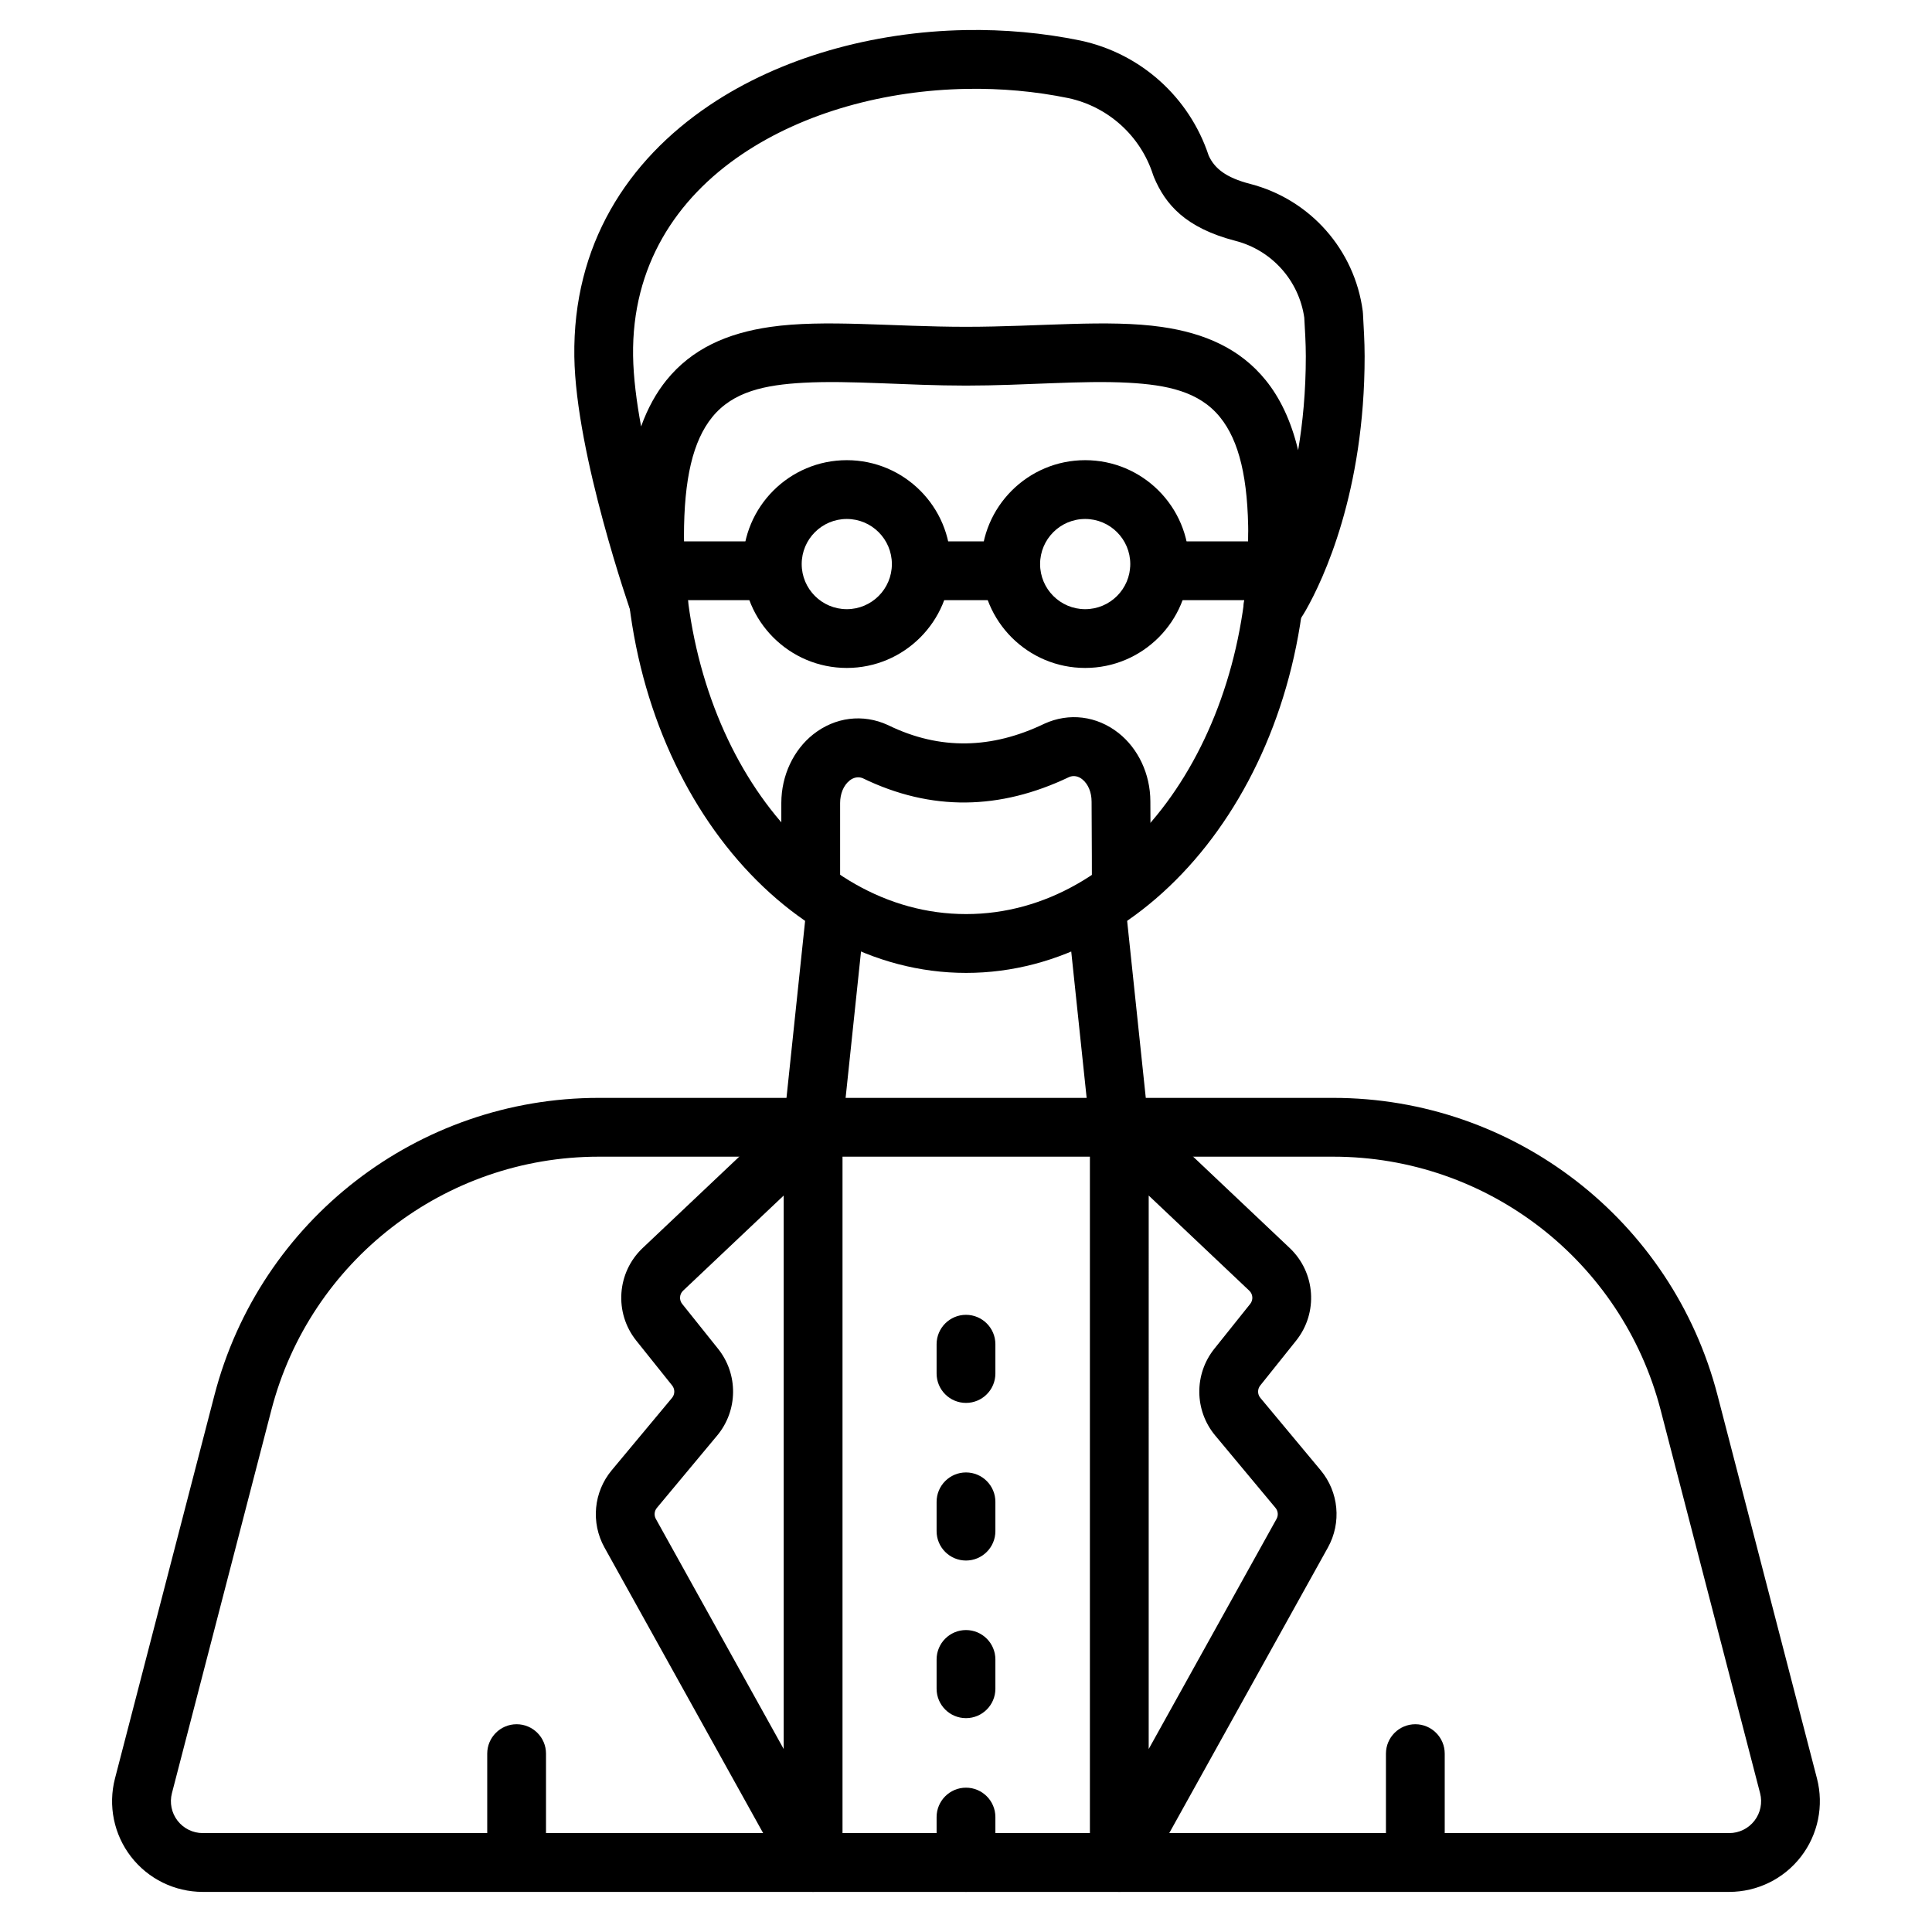
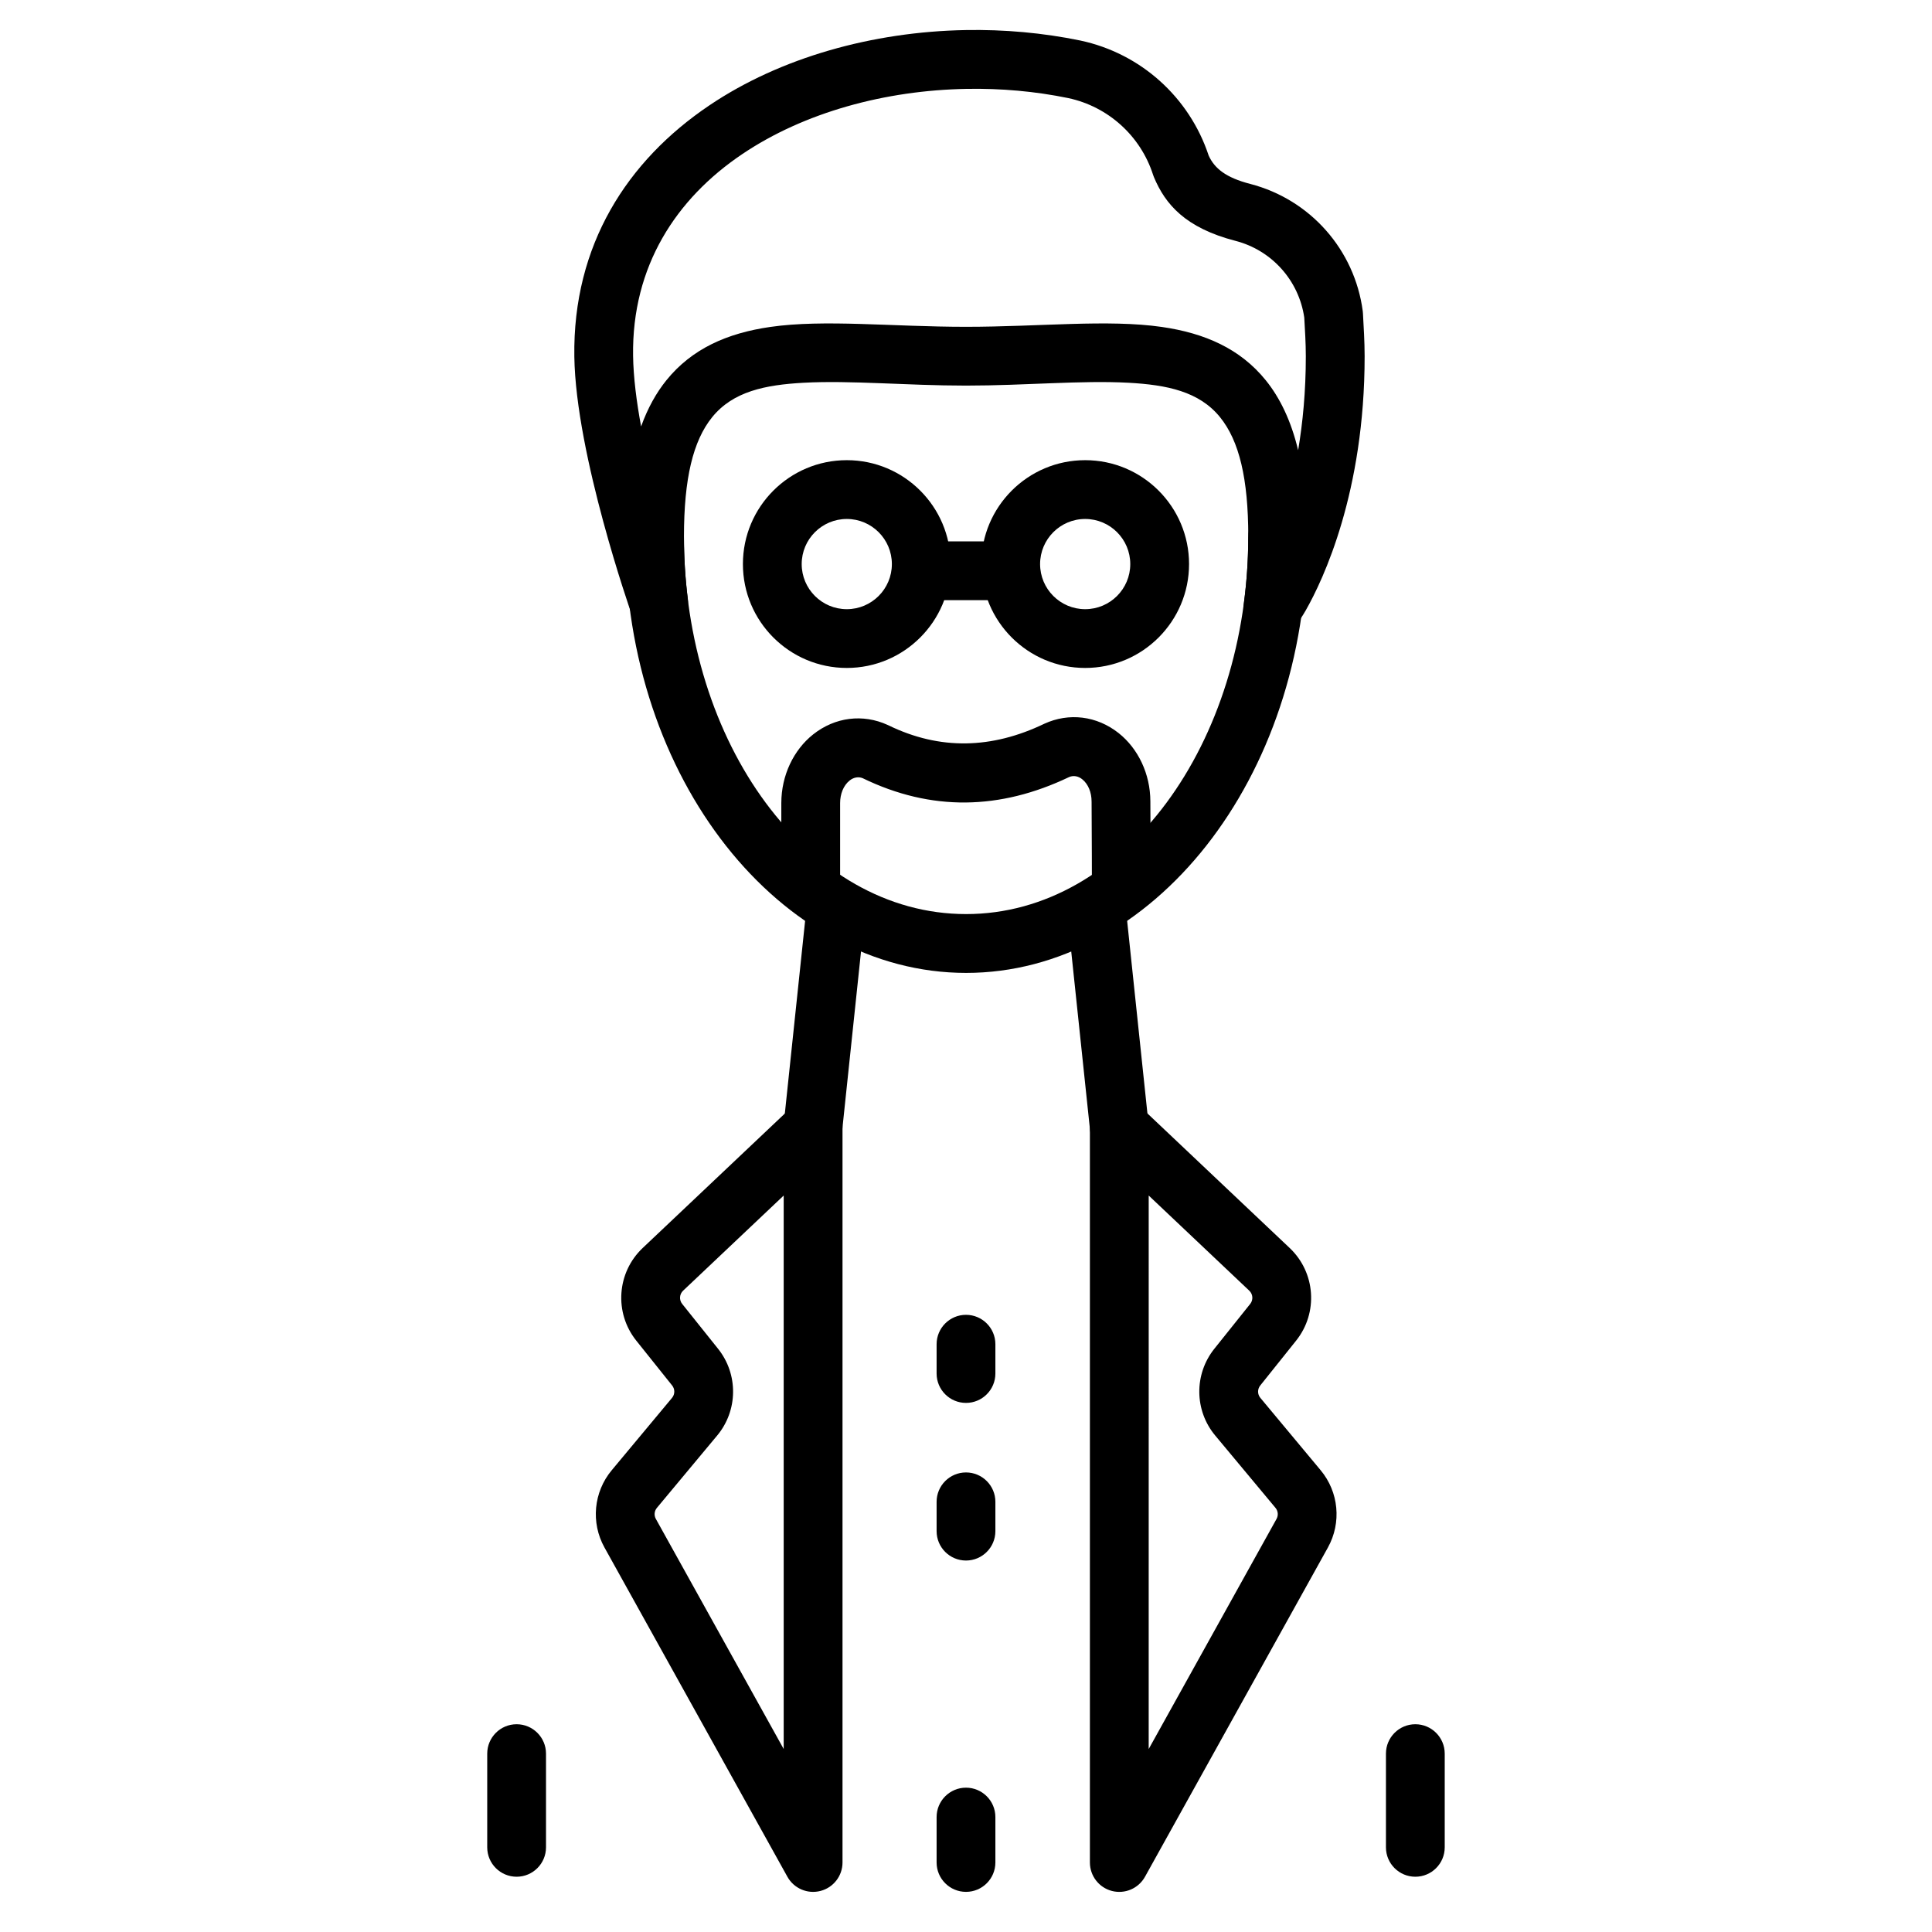
<svg xmlns="http://www.w3.org/2000/svg" fill="#000000" width="800px" height="800px" version="1.1" viewBox="144 144 512 512">
  <g fill-rule="evenodd">
    <path d="m426.78 385.65 6.098 57.906c0.453 4.273 4.289 7.379 8.566 6.934 4.273-0.453 7.379-4.289 6.934-8.566l-6.098-57.906c-0.453-4.281-4.285-7.387-8.566-6.934-4.273 0.453-7.379 4.285-6.934 8.566zm-59.59 57.906 6.098-57.906c0.445-4.281-2.66-8.113-6.934-8.566-4.273-0.453-8.113 2.652-8.566 6.934l-6.094 57.906c-0.453 4.273 2.652 8.113 6.93 8.566 4.281 0.445 8.113-2.66 8.566-6.934z" />
-     <path d="m497.33 434.95h-194.66c-47.926 0-89.797 32.391-101.84 78.781-9.438 36.367-20.133 77.594-26.359 101.58-1.863 7.199-0.297 14.855 4.254 20.738 4.551 5.879 11.566 9.324 19.004 9.324h404.53c7.438 0 14.453-3.445 19.004-9.324 4.551-5.883 6.117-13.539 4.254-20.738-6.227-23.984-16.922-65.211-26.359-101.58-12.039-46.391-53.914-78.781-101.84-78.781zm0 15.582c40.828 0 76.496 27.594 86.754 67.117 9.438 36.363 20.137 77.594 26.359 101.57 0.656 2.535 0.105 5.227-1.496 7.293-1.602 2.066-4.066 3.277-6.68 3.277h-404.53c-2.613 0-5.078-1.211-6.68-3.277-1.602-2.066-2.148-4.758-1.496-7.293l26.359-101.57c10.258-39.52 45.926-67.117 86.754-67.117z" />
    <path d="m273.12 608.73v24.836c0 4.301 3.492 7.789 7.789 7.789 4.301 0 7.789-3.492 7.789-7.789v-24.836c0-4.297-3.492-7.789-7.789-7.789-4.301 0-7.789 3.496-7.789 7.789z" />
    <path d="m511.29 608.73v24.836c0 4.301 3.492 7.789 7.789 7.789 4.301 0 7.789-3.492 7.789-7.789v-24.836c0-4.297-3.492-7.789-7.789-7.789-4.301 0-7.789 3.496-7.789 7.789z" />
    <path d="m392.21 542v7.769c0 4.301 3.492 7.789 7.789 7.789 4.301 0 7.789-3.492 7.789-7.789v-7.769c0-4.301-3.492-7.789-7.789-7.789-4.301 0-7.789 3.492-7.789 7.789z" />
-     <path d="m392.21 583.77v7.769c0 4.301 3.492 7.789 7.789 7.789 4.301 0 7.789-3.492 7.789-7.789v-7.769c0-4.301-3.492-7.789-7.789-7.789-4.301 0-7.789 3.492-7.789 7.789z" />
    <path d="m392.21 500.23v7.766c0 4.301 3.492 7.789 7.789 7.789 4.301 0 7.789-3.492 7.789-7.789v-7.766c0-4.301-3.492-7.789-7.789-7.789-4.301 0-7.789 3.492-7.789 7.789z" />
    <path d="m392.21 625.54v12.035c0 4.301 3.492 7.789 7.789 7.789 4.301 0 7.789-3.492 7.789-7.789v-12.035c0-4.297-3.492-7.789-7.789-7.789-4.301 0-7.789 3.496-7.789 7.789z" />
    <path d="m445.98 437.08c-2.266-2.141-5.578-2.727-8.434-1.496-2.863 1.23-4.711 4.047-4.711 7.156v194.84c0 3.547 2.398 6.652 5.832 7.543 3.438 0.887 7.043-0.656 8.766-3.762 0 0 36.871-66.363 48.48-87.262 3.644-6.566 2.883-14.699-1.926-20.469l-15.977-19.176c-0.793-0.945-0.805-2.32-0.035-3.281 2.902-3.625 6.504-8.133 9.504-11.883 5.906-7.379 5.168-18.062-1.703-24.562-13.02-12.316-39.797-37.645-39.797-37.645zm2.438 23.75 26.656 25.215c0.98 0.926 1.086 2.453 0.242 3.508l-9.504 11.883c-5.394 6.742-5.305 16.355 0.23 22.992l15.98 19.176c0.688 0.824 0.793 1.984 0.273 2.926 0 0-33.879 60.98-33.879 60.98z" />
    <path d="m367.27 442.74c0-3.109-1.855-5.926-4.711-7.156-2.856-1.23-6.176-0.645-8.434 1.496 0 0-26.781 25.332-39.801 37.645-6.871 6.496-7.609 17.18-1.703 24.562 3.004 3.75 6.606 8.258 9.504 11.883 0.773 0.961 0.758 2.336-0.031 3.281l-15.98 19.176c-4.809 5.769-5.574 13.902-1.926 20.469 11.613 20.898 48.48 87.262 48.48 87.262 1.723 3.106 5.328 4.648 8.766 3.762 3.438-0.887 5.84-3.992 5.84-7.543v-194.84zm-15.582 18.09v146.68s-33.879-60.98-33.879-60.98c-0.523-0.941-0.414-2.098 0.273-2.926l15.98-19.176c5.527-6.637 5.625-16.25 0.23-22.992l-9.504-11.883c-0.848-1.055-0.738-2.582 0.242-3.508z" />
    <path d="m474.8 286.22c0 54.723-32.867 100.02-74.773 100.02-41.91 0-74.777-45.301-74.777-100.02 0-4.301-3.492-7.789-7.789-7.789-4.301 0-7.789 3.492-7.789 7.789 0 64.289 41.121 115.61 90.359 115.61 49.234 0 90.352-51.316 90.352-115.61 0-4.301-3.492-7.789-7.789-7.789-4.301 0-7.789 3.492-7.789 7.789z" />
-     <path d="m321.22 303.05h26.672c4.301 0 7.789-3.496 7.789-7.789 0-4.301-3.492-7.789-7.789-7.789h-26.672c-4.301 0-7.789 3.492-7.789 7.789s3.492 7.789 7.789 7.789z" />
    <path d="m389.57 303.05h21.551c4.301 0 7.789-3.496 7.789-7.789 0-4.301-3.492-7.789-7.789-7.789h-21.551c-4.301 0-7.789 3.492-7.789 7.789s3.492 7.789 7.789 7.789z" />
-     <path d="m451.34 303.05h27.434c4.301 0 7.789-3.496 7.789-7.789 0-4.301-3.492-7.789-7.789-7.789h-27.434c-4.301 0-7.789 3.492-7.789 7.789s3.492 7.789 7.789 7.789z" />
    <path d="m368.41 265.95c-15.199 0-27.531 12.336-27.531 27.531 0 15.199 12.336 27.531 27.531 27.531 15.191 0 27.527-12.336 27.527-27.531 0-15.199-12.336-27.531-27.527-27.531zm0 15.582c6.59 0 11.945 5.356 11.945 11.953 0 6.598-5.356 11.953-11.945 11.953-6.598 0-11.953-5.356-11.953-11.953 0-6.598 5.356-11.953 11.953-11.953z" />
    <path d="m431.58 265.95c-15.191 0-27.527 12.336-27.527 27.531 0 15.199 12.336 27.531 27.527 27.531 15.199 0 27.531-12.336 27.531-27.531 0-15.199-12.336-27.531-27.531-27.531zm0 15.582c6.598 0 11.953 5.356 11.953 11.953 0 6.598-5.356 11.953-11.953 11.953-6.59 0-11.945-5.356-11.945-11.953 0-6.598 5.356-11.953 11.945-11.953z" />
    <path d="m366.64 377.36v-20.547c0-2.367 0.855-4.648 2.539-5.984 1.012-0.805 2.285-1.07 3.438-0.602 18.227 8.855 36.449 8.414 54.676-0.285 1.16-0.52 2.453-0.27 3.481 0.547 1.66 1.312 2.504 3.566 2.504 5.906 0 0.02 0 0.043 0.004 0.062 0.078 10.715 0.078 20.906 0.078 20.906 0 4.301 3.496 7.789 7.789 7.789 4.301 0 7.789-3.492 7.789-7.789 0 0 0-10.246-0.082-21.02-0.016-7.262-3.25-13.977-8.402-18.062-5.793-4.59-13.172-5.473-19.691-2.484-0.035 0.02-0.074 0.035-0.109 0.051-13.758 6.586-27.516 7.047-41.238 0.352-0.059-0.027-0.113-0.051-0.172-0.078-6.543-2.996-13.941-2.106-19.754 2.504-5.184 4.113-8.434 10.875-8.434 18.184v20.551c0 4.301 3.492 7.789 7.789 7.789s7.789-3.492 7.789-7.789z" />
    <path d="m475.32 192.74c-6.426-1.656-9.48-4.113-11.016-7.535-5.121-15.469-18.035-27.051-33.953-30.453-0.016-0.004-0.035-0.004-0.051-0.012-9.891-2.035-20.172-2.961-30.445-2.773-24.566 0.453-49.031 7.25-67.898 19.977-21.715 14.641-36.188 36.98-35.754 66.566 0.375 26.008 14.996 67.719 14.996 67.719 1.324 3.75 5.262 5.898 9.137 4.984 3.871-0.914 6.43-4.598 5.941-8.543-0.672-5.359-1.02-10.852-1.02-16.449 0-15.406 2.398-25.395 7.481-31.672 5.527-6.824 14.066-8.559 24.219-9.117 12.5-0.68 27.246 0.754 43.043 0.754 15.793 0 30.551-1.434 43.062-0.754 10.168 0.562 18.719 2.289 24.254 9.121 5.086 6.273 7.488 16.266 7.488 31.668 0 6.016-0.398 11.906-1.168 17.637-0.426 3.199 1.16 6.328 3.988 7.875 2.824 1.547 6.316 1.188 8.777-0.898 0.176-0.156 1.73-1.746 3.641-5.094 4.621-8.113 15.613-31.371 15.598-67.348-0.004-3.906-0.25-7.672-0.445-11.332-0.012-0.199-0.027-0.395-0.051-0.594-2.133-16.266-13.93-29.617-29.816-33.723zm12.699 70.566c-1.906-7.938-4.879-13.961-8.605-18.562-6.738-8.316-16.082-12.449-27.523-14.102-14.324-2.062-32.344-0.035-51.898-0.035-19.559 0-37.562-2.027-51.871 0.035-11.438 1.652-20.766 5.785-27.5 14.105-2.664 3.297-4.945 7.328-6.723 12.27-1.215-6.586-2.043-13.059-2.125-18.734-0.344-23.773 11.438-41.648 28.887-53.414 16.512-11.137 37.973-16.926 59.469-17.316 9.105-0.168 18.227 0.645 26.988 2.445 10.578 2.269 19.141 10.016 22.453 20.312 0.066 0.215 0.145 0.422 0.23 0.625 3.012 7.195 8.316 13.453 21.617 16.895 9.629 2.488 16.809 10.512 18.227 20.336 0.188 3.344 0.406 6.727 0.41 10.238 0.004 9.277-0.801 17.598-2.035 24.906z" />
  </g>
</svg>